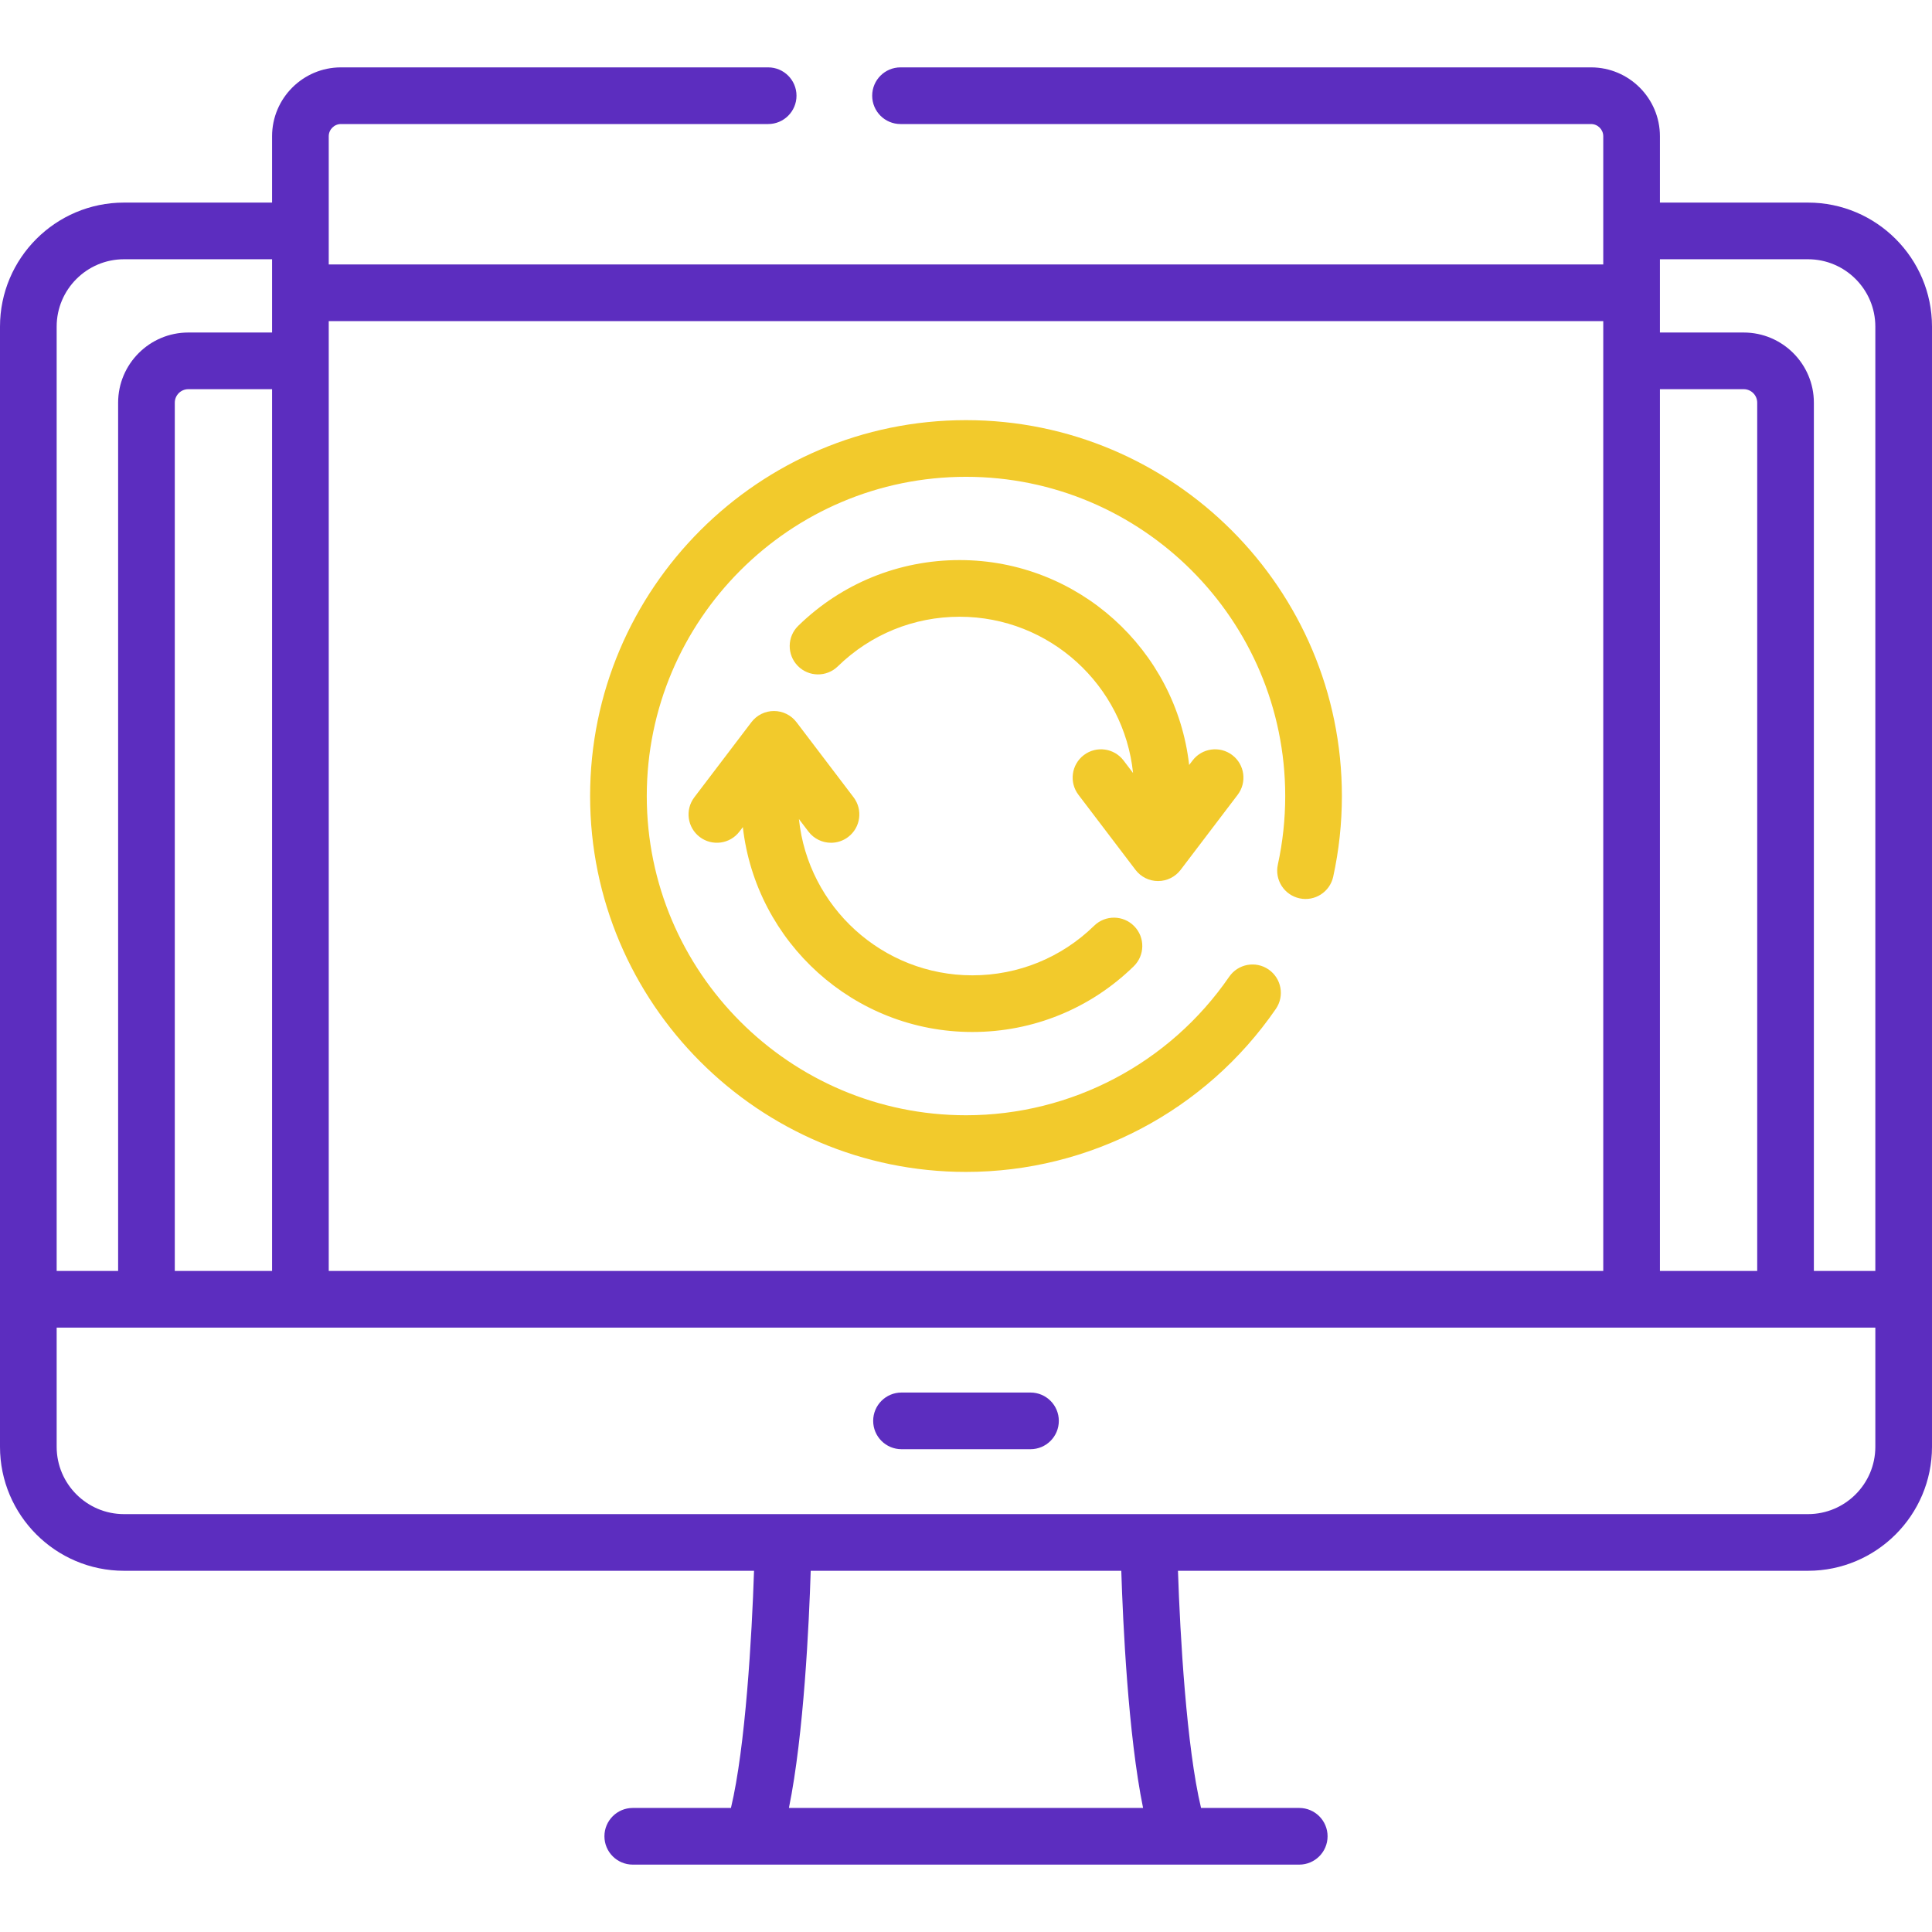
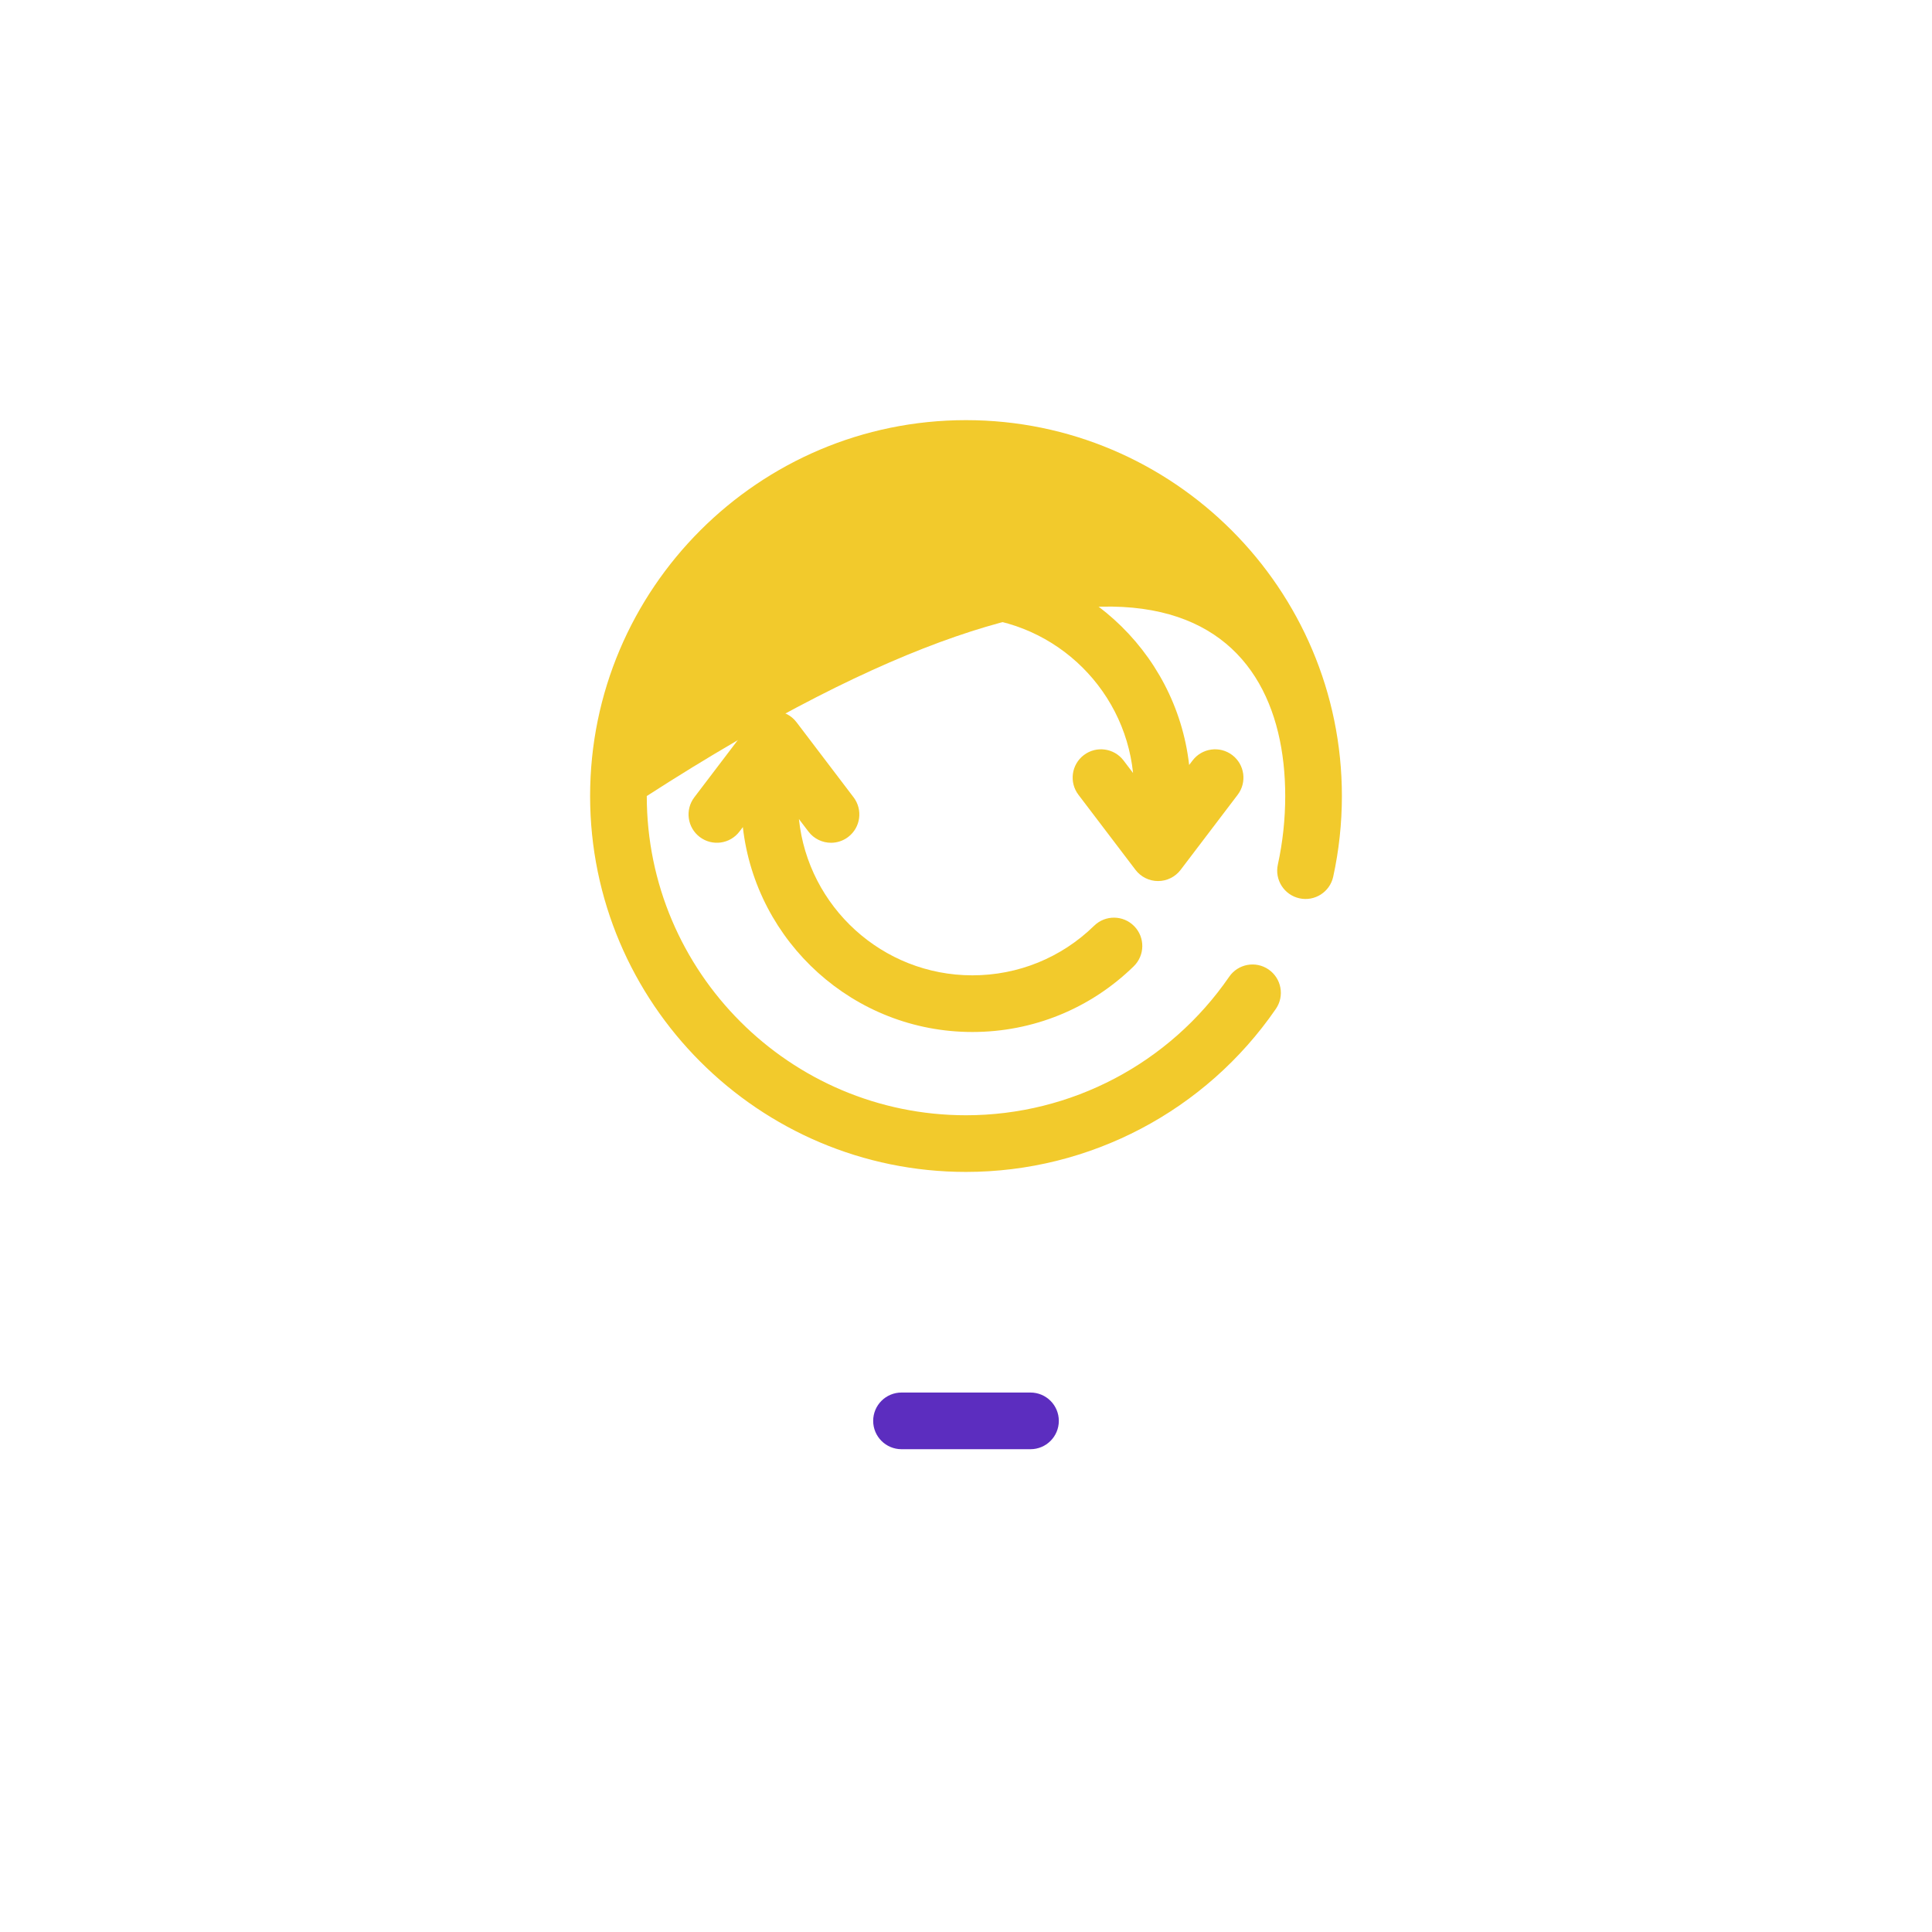
<svg xmlns="http://www.w3.org/2000/svg" width="512" height="512" viewBox="0 0 512 512" fill="none">
  <path d="M238.909 384.054H273.09C277.237 384.054 280.599 380.693 280.599 376.546C280.599 372.398 277.237 369.037 273.09 369.037H238.909C234.763 369.037 231.401 372.398 231.401 376.546C231.401 380.693 234.763 384.054 238.909 384.054Z" fill="#5C2DBF" />
  <path d="M312.874 230.523L327.996 210.625C330.505 207.323 329.863 202.613 326.561 200.103C323.261 197.596 318.549 198.236 316.04 201.538L315.137 202.727C311.685 172.218 285.732 148.427 254.314 148.427C238.234 148.427 223.043 154.613 211.54 165.845C208.573 168.742 208.517 173.496 211.414 176.463C214.311 179.43 219.066 179.485 222.032 176.589C230.713 168.111 242.178 163.443 254.314 163.443C278.174 163.443 297.867 181.621 300.273 204.855L297.752 201.537C295.243 198.237 290.532 197.595 287.231 200.102C283.929 202.612 283.287 207.322 285.796 210.624L300.918 230.522C302.338 232.391 304.549 233.488 306.896 233.488C309.243 233.488 311.454 232.393 312.874 230.523Z" fill="#F2CA2C" />
  <path d="M220.231 223.342C221.815 223.342 223.411 222.843 224.77 221.812C228.071 219.302 228.713 214.592 226.204 211.29L211.082 191.391C209.662 189.523 207.451 188.426 205.104 188.426C202.757 188.426 200.546 189.523 199.126 191.391L184.004 211.29C181.495 214.592 182.137 219.302 185.439 221.812C188.739 224.319 193.451 223.679 195.96 220.376L196.863 219.188C200.316 249.698 226.268 273.488 257.685 273.488C273.765 273.488 288.956 267.301 300.459 256.069C303.425 253.171 303.482 248.417 300.584 245.451C297.686 242.483 292.932 242.428 289.966 245.325C281.285 253.803 269.821 258.472 257.684 258.472C233.825 258.472 214.132 240.293 211.725 217.059L214.247 220.377C215.725 222.319 217.965 223.342 220.231 223.342Z" fill="#F2CA2C" />
-   <path d="M256 111.342C201.072 111.342 156.385 156.03 156.385 210.957C156.385 265.885 201.072 310.572 256 310.572C288.801 310.572 319.499 294.42 338.117 267.365C340.467 263.948 339.603 259.274 336.187 256.922C332.771 254.57 328.095 255.434 325.745 258.851C309.931 281.834 283.858 295.555 256 295.555C209.353 295.555 171.402 257.605 171.402 210.957C171.402 164.309 209.353 126.359 256 126.359C302.647 126.359 340.597 164.309 340.597 210.957C340.597 217.085 339.94 223.198 338.643 229.124C337.757 233.175 340.322 237.177 344.374 238.064C348.426 238.952 352.427 236.385 353.314 232.333C354.841 225.354 355.615 218.163 355.615 210.956C355.615 156.029 310.928 111.342 256 111.342Z" fill="#F2CA2C" />
-   <path d="M479.139 53.687H439.898V36.109C439.898 26.044 431.708 17.855 421.643 17.855H238.647C234.5 17.855 231.139 21.216 231.139 25.364C231.139 29.512 234.5 32.873 238.647 32.873H421.642C423.427 32.873 424.88 34.324 424.88 36.109V70.082H87.12V36.109C87.12 34.324 88.573 32.873 90.358 32.873H203.572C207.719 32.873 211.081 29.512 211.081 25.364C211.081 21.216 207.719 17.855 203.572 17.855H90.357C80.292 17.855 72.102 26.045 72.102 36.109V53.687H32.861C14.742 53.687 0 68.428 0 86.548V344.324V383.413C0 401.533 14.742 416.274 32.861 416.274H199.826C199.267 433.414 197.559 463.061 193.709 479.126H167.687C163.541 479.126 160.179 482.486 160.179 486.634C160.179 490.782 163.541 494.143 167.687 494.143H344.313C348.459 494.143 351.821 490.782 351.821 486.634C351.821 482.486 348.459 479.126 344.313 479.126H318.291C314.444 463.065 312.734 433.415 312.174 416.274H479.138C497.257 416.274 511.999 401.532 511.999 383.413V86.548C512 68.428 497.258 53.687 479.139 53.687ZM439.898 103.138H462.101C464.074 103.138 465.679 104.743 465.679 106.715V336.81H439.899V103.138H439.898ZM87.12 85.099H424.881V336.811H87.12V85.099ZM15.017 86.548C15.017 76.709 23.022 68.704 32.861 68.704H72.103V88.121H49.9C39.646 88.121 31.305 96.462 31.305 106.715V336.815H15.017V86.548ZM72.103 103.138V336.81H46.322V106.716C46.322 104.743 47.928 103.139 49.9 103.139H72.103V103.138ZM209.072 479.128C213.044 459.682 214.411 430.017 214.846 416.276H297.153C297.589 430.018 298.955 459.682 302.927 479.128H209.072ZM496.983 383.414C496.983 393.254 488.978 401.258 479.139 401.258H32.861C23.022 401.258 15.017 393.254 15.017 383.414V351.833H496.983V383.414ZM496.983 336.815H480.695V106.716C480.695 96.463 472.354 88.122 462.1 88.122H439.897V68.704H479.138C488.977 68.704 496.982 76.709 496.982 86.548L496.983 336.815Z" fill="#5C2DBF" />
+   <path d="M256 111.342C201.072 111.342 156.385 156.03 156.385 210.957C156.385 265.885 201.072 310.572 256 310.572C288.801 310.572 319.499 294.42 338.117 267.365C340.467 263.948 339.603 259.274 336.187 256.922C332.771 254.57 328.095 255.434 325.745 258.851C309.931 281.834 283.858 295.555 256 295.555C209.353 295.555 171.402 257.605 171.402 210.957C302.647 126.359 340.597 164.309 340.597 210.957C340.597 217.085 339.94 223.198 338.643 229.124C337.757 233.175 340.322 237.177 344.374 238.064C348.426 238.952 352.427 236.385 353.314 232.333C354.841 225.354 355.615 218.163 355.615 210.956C355.615 156.029 310.928 111.342 256 111.342Z" fill="#F2CA2C" />
</svg>